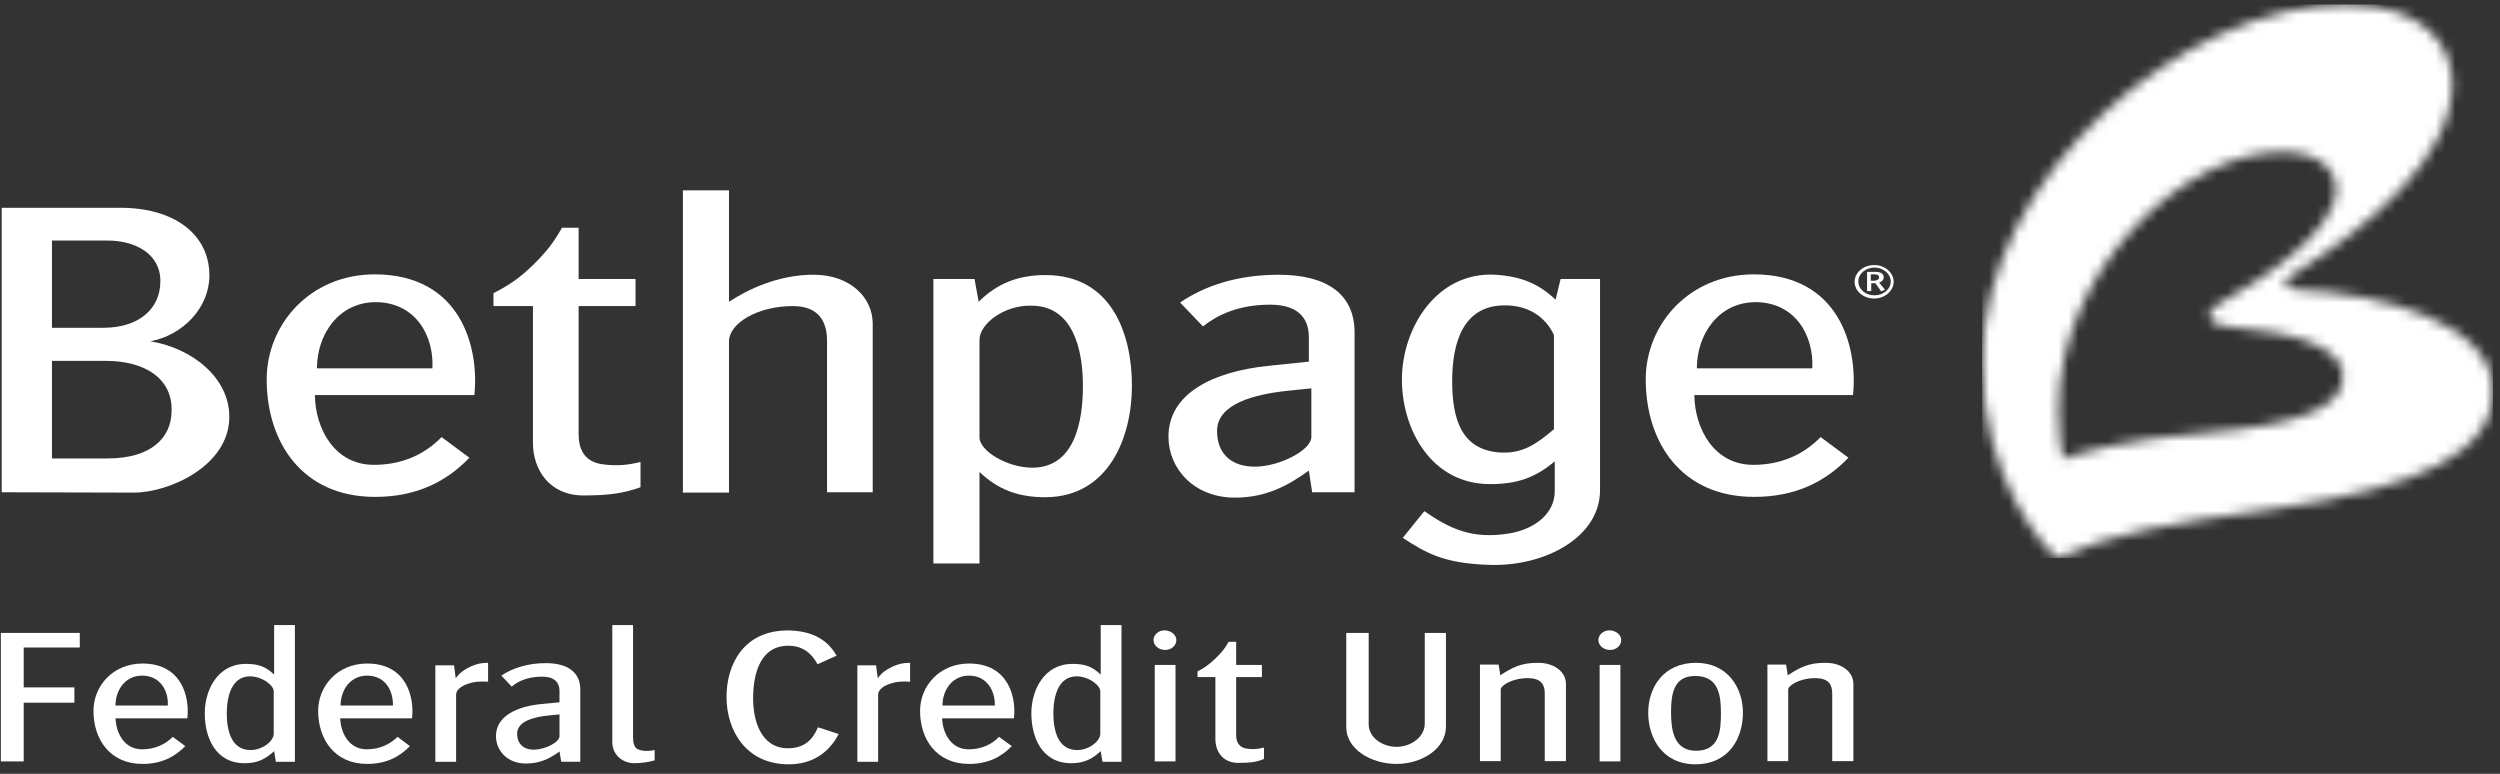
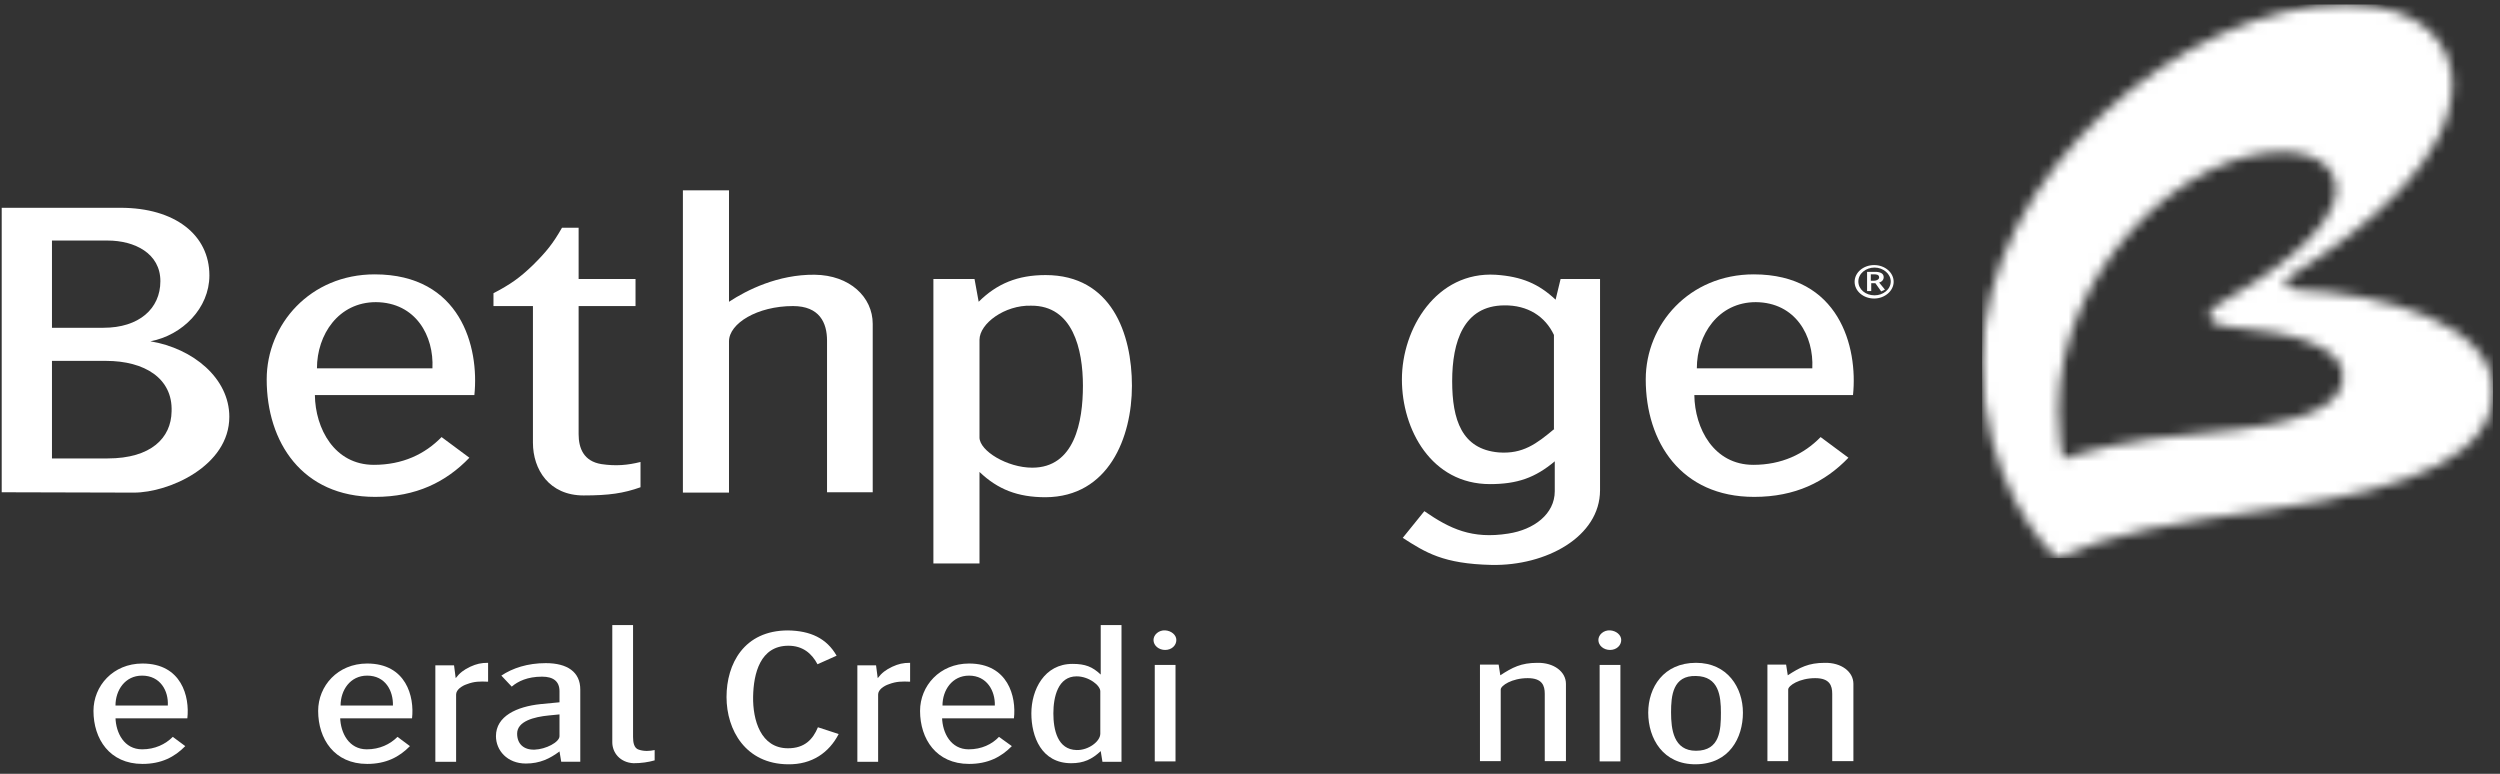
<svg xmlns="http://www.w3.org/2000/svg" width="252" height="78" viewBox="0 0 252 78" fill="none">
  <rect x="0" y="0" width="252" height="78" fill="#333333" stroke="none" />
  <path d="M16.166 28.338C16.166 31.137 13.989 33.039 10.43 33.039H5.238V24.247H10.848C13.57 24.247 16.166 25.539 16.166 28.338ZM23.116 42.011C23.116 38.136 19.474 35.121 15.161 34.403C18.385 33.793 21.107 31.066 21.107 27.764C21.107 23.673 17.631 20.945 12.146 20.945H0.172V49.62L13.486 49.656C17.045 49.656 23.116 46.964 23.116 42.011ZM17.296 41.473C17.255 44.129 15.245 46.21 10.848 46.21H5.238V36.377H10.681C14.575 36.377 17.422 38.136 17.296 41.473Z" fill="white" />
  <path d="M43.589 37.131H31.949C31.949 33.721 34.126 30.456 37.894 30.456C41.914 30.491 43.756 33.865 43.589 37.131ZM47.817 39.822C48.32 34.977 46.436 27.656 37.769 27.656C31.279 27.656 26.883 32.681 26.883 38.243C26.883 44.559 30.442 50.086 37.811 50.086C41.956 50.086 44.97 48.579 47.315 46.139L44.51 44.057C42.835 45.78 40.574 46.856 37.685 46.856C33.708 46.856 31.782 43.196 31.74 39.822H47.817Z" fill="white" />
  <path d="M58.828 49.941C55.353 49.941 53.72 47.321 53.72 44.629V30.849H49.742V29.556C51.459 28.659 52.38 28.013 53.72 26.721C55.06 25.393 55.73 24.568 56.651 22.953H58.325V28.121H64.061V30.849H58.325V43.768C58.325 45.168 58.828 46.496 60.628 46.783C62.094 46.998 63.266 46.89 64.564 46.567V49.115C62.847 49.725 61.382 49.941 58.828 49.941Z" fill="white" />
  <path d="M83.365 49.62V34.332C83.365 32.538 82.611 30.851 79.931 30.851C76.331 30.851 73.483 32.61 73.483 34.404V49.656H68.836V19.188H73.483V30.42C75.284 29.236 78.424 27.657 82.109 27.693C85.667 27.729 87.97 29.954 87.97 32.645V49.62H83.365Z" fill="white" />
  <path d="M109.159 38.888C109.159 42.512 108.321 47.142 104.051 47.142C101.539 47.142 98.733 45.455 98.733 44.091V34.258C98.733 32.607 101.287 30.741 103.925 30.813C108.154 30.777 109.159 35.227 109.159 38.888ZM114.099 38.888C114.099 33.648 112.048 27.727 105.391 27.727C102.585 27.727 100.492 28.588 98.65 30.418L98.231 28.121H94.086V56.796H98.733V47.572C100.576 49.331 102.585 50.121 105.391 50.121C111.755 50.085 114.099 44.091 114.099 38.888Z" fill="white" />
-   <path d="M132.184 44.06C132.184 45.352 129.044 47.003 126.574 47.039C124.145 47.075 122.68 45.747 122.68 43.45C122.68 40.687 126.448 39.754 129.756 39.395L132.184 39.144V44.06ZM136.539 49.623V33.509C136.539 29.633 133.733 27.695 128.877 27.695C124.732 27.695 121.424 28.808 118.954 30.495L121.256 32.899C122.722 31.751 124.815 30.71 128.039 30.71C130.509 30.71 131.933 31.787 131.933 33.976V36.452L127.788 36.883C122.345 37.457 117.781 39.61 117.781 44.024C117.781 47.218 120.335 50.161 124.48 50.161C127.537 50.161 129.756 49.013 131.933 47.434L132.268 49.623H136.539Z" fill="white" />
  <path d="M156.678 43.235C154.878 44.742 153.496 45.783 151.068 45.604C147.342 45.281 146.379 42.302 146.379 38.426C146.379 34.407 147.551 30.818 151.612 30.782C153.999 30.746 155.757 31.895 156.637 33.761V43.235H156.678ZM161.284 49.408V28.126H157.307L156.804 30.208C155.087 28.593 153.371 27.875 150.775 27.696C144.788 27.337 141.312 33.115 141.312 38.247C141.312 43.307 144.285 48.798 150.189 48.798C152.952 48.798 154.752 48.152 156.72 46.501V49.515C156.72 51.812 154.627 53.391 152.031 53.786C148.388 54.36 146.169 53.319 143.573 51.525L141.396 54.217C143.699 55.688 145.458 56.837 150.356 56.944C155.841 57.052 161.284 54.109 161.284 49.408Z" fill="white" />
  <path d="M182.68 37.131H171.041C171.041 33.721 173.218 30.456 176.986 30.456C181.005 30.491 182.848 33.865 182.68 37.131ZM186.783 39.822C187.286 34.977 185.402 27.656 176.777 27.656C170.287 27.656 165.891 32.681 165.891 38.243C165.891 44.559 169.449 50.086 176.818 50.086C180.964 50.086 183.978 48.579 186.323 46.139L183.518 44.057C181.843 45.78 179.582 46.856 176.735 46.856C172.757 46.856 170.831 43.196 170.789 39.822H186.783Z" fill="white" />
-   <path d="M2.389 65.268V69.288H7.497V70.831H2.389V76.752H0.086V63.797H8.041V65.268H2.389Z" fill="white" />
  <path d="M11.641 72.338C11.683 73.881 12.52 75.532 14.321 75.532C15.618 75.532 16.665 75.029 17.419 74.276L18.675 75.209C17.586 76.321 16.247 77.003 14.362 77.003C11.055 77.003 9.422 74.491 9.422 71.656C9.422 69.144 11.39 66.883 14.362 66.883C18.298 66.883 19.136 70.22 18.884 72.41H11.641V72.338ZM14.321 68.103C12.604 68.103 11.641 69.574 11.641 71.118H16.916C17 69.646 16.163 68.103 14.321 68.103Z" fill="white" />
-   <path d="M27.8 76.753L27.633 75.712C26.753 76.537 25.916 76.932 24.66 76.932C21.645 76.932 20.641 74.241 20.641 71.908C20.641 69.539 21.939 66.92 24.786 66.92C26.084 66.92 26.795 67.207 27.633 67.996V63.008H29.726V76.789H27.8V76.753ZM27.591 69.683C27.591 69.073 26.419 68.176 25.204 68.176C23.32 68.176 22.86 70.257 22.86 71.908C22.86 73.559 23.278 75.569 25.204 75.604C26.377 75.64 27.591 74.743 27.591 73.954V69.683Z" fill="white" />
  <path d="M34.289 72.338C34.331 73.881 35.169 75.532 36.969 75.532C38.267 75.532 39.314 75.029 40.067 74.276L41.323 75.209C40.235 76.321 38.895 77.003 37.011 77.003C33.703 77.003 32.07 74.491 32.07 71.656C32.07 69.144 34.038 66.883 37.011 66.883C40.947 66.883 41.784 70.22 41.533 72.41H34.289V72.338ZM37.011 68.103C35.294 68.103 34.331 69.574 34.331 71.118H39.607C39.649 69.646 38.853 68.103 37.011 68.103Z" fill="white" />
  <path d="M47.065 68.966C46.521 69.145 45.976 69.54 45.976 70.007V76.789H43.883V67.064H45.767L45.934 68.356C46.353 67.817 46.73 67.53 47.4 67.207C48.028 66.92 48.488 66.812 49.2 66.812V68.715C48.363 68.679 47.819 68.679 47.065 68.966Z" fill="white" />
  <path d="M56.566 76.749L56.398 75.744C55.435 76.462 54.43 76.964 53.007 76.964C51.123 76.964 49.992 75.636 49.992 74.201C49.992 72.191 52.086 71.222 54.514 70.971L56.398 70.791V69.679C56.398 68.674 55.77 68.207 54.64 68.207C53.174 68.207 52.211 68.674 51.583 69.212L50.536 68.1C51.667 67.346 53.174 66.844 55.017 66.844C57.194 66.844 58.492 67.741 58.492 69.499V76.785H56.566V76.749ZM56.398 72.012L55.31 72.119C53.844 72.263 52.127 72.694 52.127 73.95C52.127 74.99 52.797 75.6 53.886 75.564C55.017 75.529 56.398 74.811 56.398 74.201V72.012Z" fill="white" />
  <path d="M63.854 76.932C62.514 76.861 61.719 75.891 61.719 74.815V63.008H63.812V74.277C63.812 74.815 63.896 75.425 64.398 75.569C64.943 75.748 65.487 75.712 65.989 75.604V76.645C65.361 76.825 64.65 76.932 63.854 76.932Z" fill="white" />
  <path d="M79.431 77.041C75.16 77.005 73.234 73.596 73.234 70.258C73.234 66.92 74.993 63.547 79.431 63.547C81.692 63.583 83.325 64.336 84.33 66.095L82.404 66.956C81.818 65.844 80.896 65.09 79.473 65.09C76.626 65.09 75.956 67.889 75.914 70.222C75.872 72.555 76.668 75.426 79.431 75.426C81.106 75.426 81.943 74.529 82.446 73.308L84.539 73.99C83.576 75.856 81.859 77.077 79.431 77.041Z" fill="white" />
  <path d="M89.604 68.966C89.06 69.145 88.515 69.54 88.515 70.007V76.789H86.422V67.064H88.306L88.474 68.356C88.892 67.817 89.269 67.53 89.939 67.207C90.567 66.92 91.028 66.812 91.739 66.812V68.715C90.944 68.679 90.358 68.679 89.604 68.966Z" fill="white" />
-   <path d="M94.961 72.338C95.003 73.881 95.841 75.532 97.641 75.532C98.939 75.532 99.986 75.029 100.697 74.276L101.995 75.209C100.907 76.321 99.567 77.003 97.683 77.003C94.375 77.003 92.742 74.491 92.742 71.656C92.742 69.144 94.71 66.883 97.683 66.883C101.618 66.883 102.456 70.22 102.205 72.41H94.961V72.338ZM97.683 68.103C95.966 68.103 95.003 69.574 95.003 71.118H100.279C100.321 69.646 99.483 68.103 97.683 68.103Z" fill="white" />
+   <path d="M94.961 72.338C95.003 73.881 95.841 75.532 97.641 75.532C98.939 75.532 99.986 75.029 100.697 74.276L101.995 75.209C100.907 76.321 99.567 77.003 97.683 77.003C94.375 77.003 92.742 74.491 92.742 71.656C92.742 69.144 94.71 66.883 97.683 66.883C101.618 66.883 102.456 70.22 102.205 72.41H94.961V72.338ZM97.683 68.103C95.966 68.103 95.003 69.574 95.003 71.118H100.279C100.321 69.646 99.483 68.103 97.683 68.103" fill="white" />
  <path d="M111.121 76.753L110.953 75.712C110.074 76.537 109.236 76.932 107.98 76.932C104.966 76.932 103.961 74.241 103.961 71.908C103.961 69.539 105.259 66.92 108.106 66.92C109.404 66.92 110.116 67.207 110.953 67.996V63.008H113.047V76.789H111.121V76.753ZM110.911 69.683C110.911 69.073 109.739 68.176 108.525 68.176C106.641 68.176 106.18 70.257 106.18 71.908C106.18 73.559 106.599 75.569 108.525 75.604C109.697 75.64 110.911 74.743 110.911 73.954V69.683Z" fill="white" />
  <path d="M117.446 65.515C116.818 65.515 116.273 65.084 116.273 64.51C116.273 63.972 116.818 63.505 117.446 63.541C118.074 63.577 118.576 64.008 118.576 64.51C118.576 65.048 118.116 65.515 117.446 65.515ZM116.399 67.022H118.492V76.748H116.399V67.022Z" fill="white" />
-   <path d="M124.814 76.897C123.223 76.897 122.511 75.713 122.511 74.493V68.248H120.711V67.674C121.506 67.279 121.883 66.956 122.511 66.382C123.139 65.772 123.432 65.413 123.851 64.695H124.605V67.028H127.201V68.248H124.605V74.098C124.605 74.708 124.814 75.318 125.652 75.462C126.321 75.569 126.824 75.498 127.41 75.354V76.502C126.656 76.825 125.986 76.897 124.814 76.897Z" fill="white" />
-   <path d="M140.769 77.004C138.173 77.004 135.703 75.496 135.703 73.307V63.797H137.964V73.02C137.964 74.312 139.304 75.281 140.769 75.281C142.277 75.281 143.616 74.24 143.616 72.948V63.797H145.752V73.2C145.794 75.424 143.365 77.004 140.769 77.004Z" fill="white" />
  <path d="M155.711 76.754V69.936C155.711 69.11 155.46 68.357 153.995 68.357C152.404 68.357 151.273 69.11 151.273 69.505V76.719H149.18V66.993H151.064L151.231 68.07C152.445 67.28 153.325 66.814 154.958 66.814C156.632 66.778 157.847 67.711 157.847 68.931V76.719H155.711V76.754Z" fill="white" />
  <path d="M162.29 65.515C161.661 65.515 161.117 65.084 161.117 64.51C161.117 63.972 161.661 63.505 162.29 63.541C162.918 63.577 163.42 64.008 163.42 64.51C163.42 65.048 162.959 65.515 162.29 65.515ZM161.243 67.022H163.336V76.748H161.243V67.022Z" fill="white" />
  <path d="M170.956 77.04C167.648 77.076 166.141 74.457 166.141 71.837C166.141 69.289 167.69 66.812 170.956 66.812C174.138 66.812 175.687 69.325 175.687 71.837C175.687 74.385 174.305 77.005 170.956 77.04ZM170.956 68.14C168.611 68.069 168.443 70.15 168.443 71.801C168.443 73.523 168.695 75.677 170.956 75.677C173.384 75.677 173.468 73.559 173.468 71.837C173.468 70.15 173.258 68.176 170.956 68.14Z" fill="white" />
  <path d="M184.688 76.754V69.936C184.688 69.11 184.437 68.357 182.971 68.357C181.38 68.357 180.25 69.11 180.25 69.505V76.719H178.156V66.993H180.04L180.208 68.07C181.422 67.28 182.301 66.814 183.934 66.814C185.609 66.778 186.823 67.711 186.823 68.931V76.719H184.688V76.754Z" fill="white" />
  <mask id="mask0_1518_25770" style="mask-type:luminance" maskUnits="userSpaceOnUse" x="199" y="0" width="53" height="57">
    <path d="M207.501 41.329C207.501 27.441 219.894 15.311 230.068 15.311C233.418 15.311 235.469 16.854 235.469 19.079C235.469 23.421 227.807 28.266 224.207 30.312C223.537 30.707 222.699 31.137 222.699 31.747C222.699 32.501 223.579 32.86 225.211 33.003C231.073 33.47 236.181 34.941 236.181 37.92C236.181 40.863 232.497 42.801 222.029 43.662C214.158 44.308 210.18 45.528 207.961 46.246C207.794 45.492 207.501 43.913 207.501 41.329ZM199.797 36.484C199.797 48.292 206.035 55.182 207.375 56.259C213.069 53.675 218.219 52.849 229.105 51.306C244.178 49.153 251.296 45.528 251.296 39.391C251.296 32.537 240.075 29.594 231.576 29.199C230.906 29.163 230.361 28.948 230.361 28.482C230.361 28.123 230.78 27.907 231.199 27.62C238.861 22.775 247.193 15.921 247.193 8.42C247.193 4.76 244.513 0.453 236.391 0.453C220.271 0.453 199.797 17.679 199.797 36.484Z" fill="white" />
  </mask>
  <g mask="url(#mask0_1518_25770)">
    <path d="M251.296 0.453H199.797V56.259H251.296V0.453Z" fill="white" />
  </g>
  <path d="M188.913 30.092C187.825 30.092 186.945 29.339 186.945 28.405C186.945 27.472 187.825 26.719 188.913 26.719C190.002 26.719 190.881 27.472 190.881 28.405C190.881 29.303 190.002 30.092 188.913 30.092ZM188.955 26.97C188.076 26.97 187.322 27.58 187.322 28.37C187.322 29.159 188.034 29.769 188.955 29.769C189.834 29.769 190.588 29.159 190.588 28.37C190.588 27.616 189.834 26.97 188.955 26.97ZM189.625 29.374L189.039 28.549H188.62V29.339H188.201V27.401H188.997C189.499 27.401 189.876 27.544 189.876 27.939C189.876 28.19 189.709 28.405 189.416 28.477L190.002 29.195L189.625 29.374ZM188.913 27.652H188.578V28.298H188.913C189.164 28.298 189.416 28.154 189.416 27.975C189.416 27.688 189.164 27.652 188.913 27.652Z" fill="white" />
</svg>